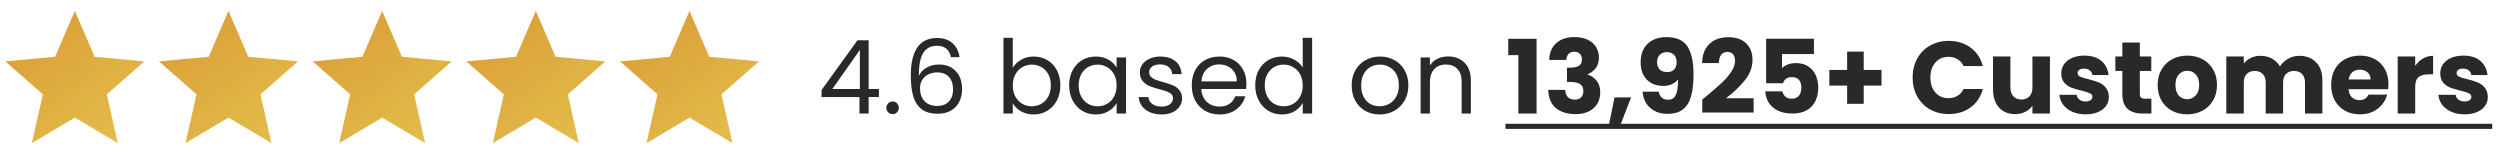
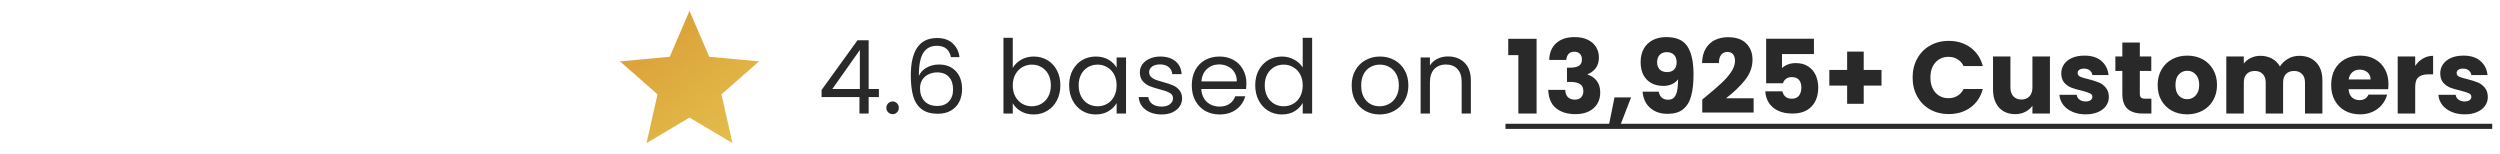
<svg xmlns="http://www.w3.org/2000/svg" width="342" height="21" viewBox="0 0 342 21" fill="none">
  <g clip-path="url(#clip0_11347_1025)">
    <g clip-path="url(#clip1_11347_1025)">
-       <path d="M10.237 1.487L12.941 7.766L19.748 8.397L14.612 12.909L16.115 19.578L10.237 16.087L4.359 19.578L5.862 12.909L0.727 8.397L7.533 7.766L10.237 1.487Z" fill="url(#paint0_linear_11347_1025)" />
-       <path d="M31.257 1.487L33.961 7.766L40.767 8.397L35.632 12.909L37.135 19.578L31.257 16.087L25.379 19.578L26.882 12.909L21.746 8.397L28.553 7.766L31.257 1.487Z" fill="url(#paint1_linear_11347_1025)" />
-       <path d="M52.28 1.487L54.984 7.766L61.791 8.397L56.655 12.909L58.158 19.578L52.28 16.087L46.402 19.578L47.905 12.909L42.77 8.397L49.576 7.766L52.28 1.487Z" fill="url(#paint2_linear_11347_1025)" />
-       <path d="M73.3 1.487L76.003 7.766L82.81 8.397L77.674 12.909L79.177 19.578L73.3 16.087L67.422 19.578L68.925 12.909L63.789 8.397L70.596 7.766L73.3 1.487Z" fill="url(#paint3_linear_11347_1025)" />
      <path d="M94.323 1.487L97.027 7.766L103.834 8.397L98.698 12.909L100.201 19.578L94.323 16.087L88.445 19.578L89.948 12.909L84.812 8.397L91.619 7.766L94.323 1.487Z" fill="url(#paint4_linear_11347_1025)" />
    </g>
    <path d="M112.392 13.278V12.312L117.306 5.508H118.832V12.172H120.232V13.278H118.832V15.532H117.572V13.278H112.392ZM117.628 6.838L113.862 12.172H117.628V6.838ZM122.121 15.616C121.878 15.616 121.673 15.532 121.505 15.364C121.337 15.196 121.253 14.991 121.253 14.748C121.253 14.506 121.337 14.3 121.505 14.132C121.673 13.964 121.878 13.88 122.121 13.88C122.354 13.88 122.55 13.964 122.709 14.132C122.877 14.3 122.961 14.506 122.961 14.748C122.961 14.991 122.877 15.196 122.709 15.364C122.55 15.532 122.354 15.616 122.121 15.616ZM130.086 7.818C129.881 6.782 129.242 6.264 128.168 6.264C127.338 6.264 126.717 6.586 126.306 7.23C125.896 7.865 125.695 8.915 125.704 10.38C125.919 9.895 126.274 9.517 126.768 9.246C127.272 8.966 127.832 8.826 128.448 8.826C129.41 8.826 130.175 9.125 130.744 9.722C131.323 10.32 131.612 11.146 131.612 12.2C131.612 12.835 131.486 13.404 131.234 13.908C130.992 14.412 130.618 14.814 130.114 15.112C129.62 15.411 129.018 15.56 128.308 15.56C127.347 15.56 126.596 15.346 126.054 14.916C125.513 14.487 125.135 13.894 124.92 13.138C124.706 12.382 124.598 11.449 124.598 10.338C124.598 6.913 125.793 5.2 128.182 5.2C129.097 5.2 129.816 5.448 130.338 5.942C130.861 6.437 131.169 7.062 131.262 7.818H130.086ZM128.182 9.904C127.781 9.904 127.403 9.988 127.048 10.156C126.694 10.315 126.404 10.562 126.18 10.898C125.966 11.225 125.858 11.626 125.858 12.102C125.858 12.812 126.064 13.39 126.474 13.838C126.885 14.277 127.473 14.496 128.238 14.496C128.892 14.496 129.41 14.296 129.792 13.894C130.184 13.484 130.38 12.933 130.38 12.242C130.38 11.514 130.194 10.945 129.82 10.534C129.447 10.114 128.901 9.904 128.182 9.904ZM138.547 9.288C138.809 8.831 139.191 8.458 139.695 8.168C140.199 7.879 140.773 7.734 141.417 7.734C142.108 7.734 142.729 7.898 143.279 8.224C143.83 8.551 144.264 9.013 144.581 9.61C144.899 10.198 145.057 10.884 145.057 11.668C145.057 12.443 144.899 13.134 144.581 13.74C144.264 14.347 143.825 14.818 143.265 15.154C142.715 15.49 142.099 15.658 141.417 15.658C140.755 15.658 140.171 15.514 139.667 15.224C139.173 14.935 138.799 14.566 138.547 14.118V15.532H137.273V5.172H138.547V9.288ZM143.755 11.668C143.755 11.09 143.639 10.586 143.405 10.156C143.172 9.727 142.855 9.4 142.453 9.176C142.061 8.952 141.627 8.84 141.151 8.84C140.685 8.84 140.251 8.957 139.849 9.19C139.457 9.414 139.14 9.746 138.897 10.184C138.664 10.614 138.547 11.113 138.547 11.682C138.547 12.261 138.664 12.77 138.897 13.208C139.14 13.638 139.457 13.969 139.849 14.202C140.251 14.426 140.685 14.538 141.151 14.538C141.627 14.538 142.061 14.426 142.453 14.202C142.855 13.969 143.172 13.638 143.405 13.208C143.639 12.77 143.755 12.256 143.755 11.668ZM146.258 11.668C146.258 10.884 146.417 10.198 146.734 9.61C147.052 9.013 147.486 8.551 148.036 8.224C148.596 7.898 149.217 7.734 149.898 7.734C150.57 7.734 151.154 7.879 151.648 8.168C152.143 8.458 152.512 8.822 152.754 9.26V7.86H154.042V15.532H152.754V14.104C152.502 14.552 152.124 14.926 151.62 15.224C151.126 15.514 150.547 15.658 149.884 15.658C149.203 15.658 148.587 15.49 148.036 15.154C147.486 14.818 147.052 14.347 146.734 13.74C146.417 13.134 146.258 12.443 146.258 11.668ZM152.754 11.682C152.754 11.104 152.638 10.6 152.404 10.17C152.171 9.741 151.854 9.414 151.452 9.19C151.06 8.957 150.626 8.84 150.15 8.84C149.674 8.84 149.24 8.952 148.848 9.176C148.456 9.4 148.144 9.727 147.91 10.156C147.677 10.586 147.56 11.09 147.56 11.668C147.56 12.256 147.677 12.77 147.91 13.208C148.144 13.638 148.456 13.969 148.848 14.202C149.24 14.426 149.674 14.538 150.15 14.538C150.626 14.538 151.06 14.426 151.452 14.202C151.854 13.969 152.171 13.638 152.404 13.208C152.638 12.77 152.754 12.261 152.754 11.682ZM158.911 15.658C158.323 15.658 157.796 15.56 157.329 15.364C156.863 15.159 156.494 14.879 156.223 14.524C155.953 14.16 155.803 13.745 155.775 13.278H157.091C157.129 13.661 157.306 13.974 157.623 14.216C157.95 14.459 158.375 14.58 158.897 14.58C159.383 14.58 159.765 14.473 160.045 14.258C160.325 14.044 160.465 13.773 160.465 13.446C160.465 13.11 160.316 12.863 160.017 12.704C159.719 12.536 159.257 12.373 158.631 12.214C158.062 12.065 157.595 11.916 157.231 11.766C156.877 11.608 156.569 11.379 156.307 11.08C156.055 10.772 155.929 10.371 155.929 9.876C155.929 9.484 156.046 9.125 156.279 8.798C156.513 8.472 156.844 8.215 157.273 8.028C157.703 7.832 158.193 7.734 158.743 7.734C159.593 7.734 160.279 7.949 160.801 8.378C161.324 8.808 161.604 9.396 161.641 10.142H160.367C160.339 9.741 160.176 9.419 159.877 9.176C159.588 8.934 159.196 8.812 158.701 8.812C158.244 8.812 157.88 8.91 157.609 9.106C157.339 9.302 157.203 9.559 157.203 9.876C157.203 10.128 157.283 10.338 157.441 10.506C157.609 10.665 157.815 10.796 158.057 10.898C158.309 10.992 158.655 11.099 159.093 11.22C159.644 11.37 160.092 11.519 160.437 11.668C160.783 11.808 161.077 12.023 161.319 12.312C161.571 12.602 161.702 12.98 161.711 13.446C161.711 13.866 161.595 14.244 161.361 14.58C161.128 14.916 160.797 15.182 160.367 15.378C159.947 15.565 159.462 15.658 158.911 15.658ZM170.51 11.402C170.51 11.645 170.496 11.902 170.468 12.172H164.336C164.382 12.928 164.639 13.521 165.106 13.95C165.582 14.37 166.156 14.58 166.828 14.58C167.378 14.58 167.836 14.454 168.2 14.202C168.573 13.941 168.834 13.596 168.984 13.166H170.356C170.15 13.904 169.74 14.506 169.124 14.972C168.508 15.43 167.742 15.658 166.828 15.658C166.1 15.658 165.446 15.495 164.868 15.168C164.298 14.842 163.85 14.38 163.524 13.782C163.197 13.176 163.034 12.476 163.034 11.682C163.034 10.889 163.192 10.194 163.51 9.596C163.827 8.999 164.27 8.542 164.84 8.224C165.418 7.898 166.081 7.734 166.828 7.734C167.556 7.734 168.2 7.893 168.76 8.21C169.32 8.528 169.749 8.966 170.048 9.526C170.356 10.077 170.51 10.702 170.51 11.402ZM169.194 11.136C169.194 10.651 169.086 10.236 168.872 9.89C168.657 9.536 168.363 9.27 167.99 9.092C167.626 8.906 167.22 8.812 166.772 8.812C166.128 8.812 165.577 9.018 165.12 9.428C164.672 9.839 164.415 10.408 164.35 11.136H169.194ZM171.715 11.668C171.715 10.884 171.874 10.198 172.191 9.61C172.509 9.013 172.943 8.551 173.493 8.224C174.053 7.898 174.679 7.734 175.369 7.734C175.967 7.734 176.522 7.874 177.035 8.154C177.549 8.425 177.941 8.784 178.211 9.232V5.172H179.499V15.532H178.211V14.09C177.959 14.548 177.586 14.926 177.091 15.224C176.597 15.514 176.018 15.658 175.355 15.658C174.674 15.658 174.053 15.49 173.493 15.154C172.943 14.818 172.509 14.347 172.191 13.74C171.874 13.134 171.715 12.443 171.715 11.668ZM178.211 11.682C178.211 11.104 178.095 10.6 177.861 10.17C177.628 9.741 177.311 9.414 176.909 9.19C176.517 8.957 176.083 8.84 175.607 8.84C175.131 8.84 174.697 8.952 174.305 9.176C173.913 9.4 173.601 9.727 173.367 10.156C173.134 10.586 173.017 11.09 173.017 11.668C173.017 12.256 173.134 12.77 173.367 13.208C173.601 13.638 173.913 13.969 174.305 14.202C174.697 14.426 175.131 14.538 175.607 14.538C176.083 14.538 176.517 14.426 176.909 14.202C177.311 13.969 177.628 13.638 177.861 13.208C178.095 12.77 178.211 12.261 178.211 11.682ZM188.731 15.658C188.012 15.658 187.359 15.495 186.771 15.168C186.192 14.842 185.735 14.38 185.399 13.782C185.072 13.176 184.909 12.476 184.909 11.682C184.909 10.898 185.077 10.208 185.413 9.61C185.758 9.004 186.225 8.542 186.813 8.224C187.401 7.898 188.059 7.734 188.787 7.734C189.515 7.734 190.173 7.898 190.761 8.224C191.349 8.542 191.811 8.999 192.147 9.596C192.492 10.194 192.665 10.889 192.665 11.682C192.665 12.476 192.487 13.176 192.133 13.782C191.787 14.38 191.316 14.842 190.719 15.168C190.121 15.495 189.459 15.658 188.731 15.658ZM188.731 14.538C189.188 14.538 189.617 14.431 190.019 14.216C190.42 14.002 190.742 13.68 190.985 13.25C191.237 12.821 191.363 12.298 191.363 11.682C191.363 11.066 191.241 10.544 190.999 10.114C190.756 9.685 190.439 9.368 190.047 9.162C189.655 8.948 189.23 8.84 188.773 8.84C188.306 8.84 187.877 8.948 187.485 9.162C187.102 9.368 186.794 9.685 186.561 10.114C186.327 10.544 186.211 11.066 186.211 11.682C186.211 12.308 186.323 12.835 186.547 13.264C186.78 13.694 187.088 14.016 187.471 14.23C187.853 14.436 188.273 14.538 188.731 14.538ZM198.078 7.72C199.011 7.72 199.767 8.005 200.346 8.574C200.924 9.134 201.214 9.946 201.214 11.01V15.532H199.954V11.192C199.954 10.427 199.762 9.844 199.38 9.442C198.997 9.032 198.474 8.826 197.812 8.826C197.14 8.826 196.603 9.036 196.202 9.456C195.81 9.876 195.614 10.488 195.614 11.29V15.532H194.34V7.86H195.614V8.952C195.866 8.56 196.206 8.257 196.636 8.042C197.074 7.828 197.555 7.72 198.078 7.72ZM206.327 7.538V5.312H210.205V15.532H207.713V7.538H206.327ZM211.927 8.196C211.964 7.198 212.291 6.428 212.907 5.886C213.523 5.345 214.358 5.074 215.413 5.074C216.113 5.074 216.71 5.196 217.205 5.438C217.709 5.681 218.087 6.012 218.339 6.432C218.6 6.852 218.731 7.324 218.731 7.846C218.731 8.462 218.577 8.966 218.269 9.358C217.961 9.741 217.602 10.002 217.191 10.142V10.198C217.723 10.376 218.143 10.67 218.451 11.08C218.759 11.491 218.913 12.018 218.913 12.662C218.913 13.241 218.778 13.754 218.507 14.202C218.246 14.641 217.858 14.986 217.345 15.238C216.841 15.49 216.239 15.616 215.539 15.616C214.419 15.616 213.523 15.341 212.851 14.79C212.188 14.24 211.838 13.409 211.801 12.298H214.125C214.134 12.709 214.251 13.036 214.475 13.278C214.699 13.512 215.026 13.628 215.455 13.628C215.819 13.628 216.099 13.526 216.295 13.32C216.5 13.106 216.603 12.826 216.603 12.48C216.603 12.032 216.458 11.71 216.169 11.514C215.889 11.309 215.436 11.206 214.811 11.206H214.363V9.26H214.811C215.287 9.26 215.67 9.181 215.959 9.022C216.258 8.854 216.407 8.56 216.407 8.14C216.407 7.804 216.314 7.543 216.127 7.356C215.94 7.17 215.684 7.076 215.357 7.076C215.002 7.076 214.736 7.184 214.559 7.398C214.391 7.613 214.293 7.879 214.265 8.196H211.927ZM223.133 13.32L221.579 17.338H220.053L220.865 13.32H223.133ZM226.915 12.536C227.055 13.274 227.484 13.642 228.203 13.642C228.698 13.642 229.048 13.423 229.253 12.984C229.458 12.546 229.561 11.832 229.561 10.842C229.356 11.132 229.076 11.356 228.721 11.514C228.366 11.673 227.97 11.752 227.531 11.752C226.934 11.752 226.402 11.631 225.935 11.388C225.468 11.136 225.1 10.768 224.829 10.282C224.568 9.788 224.437 9.19 224.437 8.49C224.437 7.8 224.577 7.198 224.857 6.684C225.146 6.171 225.552 5.774 226.075 5.494C226.607 5.214 227.232 5.074 227.951 5.074C229.332 5.074 230.298 5.504 230.849 6.362C231.4 7.221 231.675 8.486 231.675 10.156C231.675 11.37 231.563 12.373 231.339 13.166C231.124 13.95 230.756 14.548 230.233 14.958C229.72 15.369 229.015 15.574 228.119 15.574C227.41 15.574 226.803 15.434 226.299 15.154C225.804 14.874 225.422 14.506 225.151 14.048C224.89 13.591 224.74 13.087 224.703 12.536H226.915ZM228.077 9.862C228.469 9.862 228.782 9.746 229.015 9.512C229.248 9.27 229.365 8.943 229.365 8.532C229.365 8.084 229.244 7.739 229.001 7.496C228.758 7.254 228.432 7.132 228.021 7.132C227.61 7.132 227.284 7.258 227.041 7.51C226.808 7.753 226.691 8.089 226.691 8.518C226.691 8.92 226.808 9.246 227.041 9.498C227.284 9.741 227.629 9.862 228.077 9.862ZM232.868 13.614C233.186 13.362 233.33 13.246 233.302 13.264C234.217 12.508 234.936 11.888 235.458 11.402C235.99 10.917 236.438 10.408 236.802 9.876C237.166 9.344 237.348 8.826 237.348 8.322C237.348 7.94 237.26 7.641 237.082 7.426C236.905 7.212 236.639 7.104 236.284 7.104C235.93 7.104 235.65 7.24 235.444 7.51C235.248 7.772 235.15 8.145 235.15 8.63H232.84C232.859 7.837 233.027 7.174 233.344 6.642C233.671 6.11 234.096 5.718 234.618 5.466C235.15 5.214 235.738 5.088 236.382 5.088C237.493 5.088 238.328 5.373 238.888 5.942C239.458 6.512 239.742 7.254 239.742 8.168C239.742 9.167 239.402 10.096 238.72 10.954C238.039 11.804 237.171 12.634 236.116 13.446H239.896V15.392H232.868V13.614ZM248.146 7.398H243.778V9.33C243.965 9.125 244.226 8.957 244.562 8.826C244.898 8.696 245.262 8.63 245.654 8.63C246.354 8.63 246.933 8.789 247.39 9.106C247.857 9.424 248.198 9.834 248.412 10.338C248.627 10.842 248.734 11.388 248.734 11.976C248.734 13.068 248.426 13.936 247.81 14.58C247.194 15.215 246.326 15.532 245.206 15.532C244.46 15.532 243.811 15.406 243.26 15.154C242.71 14.893 242.285 14.534 241.986 14.076C241.688 13.619 241.524 13.092 241.496 12.494H243.834C243.89 12.784 244.026 13.026 244.24 13.222C244.455 13.409 244.749 13.502 245.122 13.502C245.561 13.502 245.888 13.362 246.102 13.082C246.317 12.802 246.424 12.429 246.424 11.962C246.424 11.505 246.312 11.155 246.088 10.912C245.864 10.67 245.538 10.548 245.108 10.548C244.791 10.548 244.53 10.628 244.324 10.786C244.119 10.936 243.984 11.136 243.918 11.388H241.608V5.298H248.146V7.398ZM257.392 11.71H254.956V14.202H252.688V11.71H250.252V9.568H252.688V7.062H254.956V9.568H257.392V11.71ZM261.646 10.604C261.646 9.634 261.856 8.77 262.276 8.014C262.696 7.249 263.279 6.656 264.026 6.236C264.782 5.807 265.636 5.592 266.588 5.592C267.754 5.592 268.753 5.9 269.584 6.516C270.414 7.132 270.97 7.972 271.25 9.036H268.618C268.422 8.626 268.142 8.313 267.778 8.098C267.423 7.884 267.017 7.776 266.56 7.776C265.822 7.776 265.225 8.033 264.768 8.546C264.31 9.06 264.082 9.746 264.082 10.604C264.082 11.463 264.31 12.149 264.768 12.662C265.225 13.176 265.822 13.432 266.56 13.432C267.017 13.432 267.423 13.325 267.778 13.11C268.142 12.896 268.422 12.583 268.618 12.172H271.25C270.97 13.236 270.414 14.076 269.584 14.692C268.753 15.299 267.754 15.602 266.588 15.602C265.636 15.602 264.782 15.392 264.026 14.972C263.279 14.543 262.696 13.95 262.276 13.194C261.856 12.438 261.646 11.575 261.646 10.604ZM280.43 7.72V15.532H278.036V14.468C277.793 14.814 277.462 15.094 277.042 15.308C276.631 15.514 276.174 15.616 275.67 15.616C275.072 15.616 274.545 15.486 274.088 15.224C273.63 14.954 273.276 14.566 273.024 14.062C272.772 13.558 272.646 12.966 272.646 12.284V7.72H275.026V11.962C275.026 12.485 275.161 12.891 275.432 13.18C275.702 13.47 276.066 13.614 276.524 13.614C276.99 13.614 277.359 13.47 277.63 13.18C277.9 12.891 278.036 12.485 278.036 11.962V7.72H280.43ZM285.327 15.644C284.646 15.644 284.039 15.528 283.507 15.294C282.975 15.061 282.555 14.744 282.247 14.342C281.939 13.932 281.767 13.474 281.729 12.97H284.095C284.123 13.241 284.249 13.46 284.473 13.628C284.697 13.796 284.973 13.88 285.299 13.88C285.598 13.88 285.827 13.824 285.985 13.712C286.153 13.591 286.237 13.437 286.237 13.25C286.237 13.026 286.121 12.863 285.887 12.76C285.654 12.648 285.276 12.527 284.753 12.396C284.193 12.266 283.727 12.13 283.353 11.99C282.98 11.841 282.658 11.612 282.387 11.304C282.117 10.987 281.981 10.562 281.981 10.03C281.981 9.582 282.103 9.176 282.345 8.812C282.597 8.439 282.961 8.145 283.437 7.93C283.923 7.716 284.497 7.608 285.159 7.608C286.139 7.608 286.909 7.851 287.469 8.336C288.039 8.822 288.365 9.466 288.449 10.268H286.237C286.2 9.998 286.079 9.783 285.873 9.624C285.677 9.466 285.416 9.386 285.089 9.386C284.809 9.386 284.595 9.442 284.445 9.554C284.296 9.657 284.221 9.802 284.221 9.988C284.221 10.212 284.338 10.38 284.571 10.492C284.814 10.604 285.187 10.716 285.691 10.828C286.27 10.978 286.741 11.127 287.105 11.276C287.469 11.416 287.787 11.65 288.057 11.976C288.337 12.294 288.482 12.723 288.491 13.264C288.491 13.722 288.361 14.132 288.099 14.496C287.847 14.851 287.479 15.131 286.993 15.336C286.517 15.542 285.962 15.644 285.327 15.644ZM294.31 13.502V15.532H293.092C292.224 15.532 291.547 15.322 291.062 14.902C290.577 14.473 290.334 13.778 290.334 12.816V9.708H289.382V7.72H290.334V5.816H292.728V7.72H294.296V9.708H292.728V12.844C292.728 13.078 292.784 13.246 292.896 13.348C293.008 13.451 293.195 13.502 293.456 13.502H294.31ZM299.199 15.644C298.434 15.644 297.743 15.481 297.127 15.154C296.521 14.828 296.04 14.361 295.685 13.754C295.34 13.148 295.167 12.438 295.167 11.626C295.167 10.824 295.345 10.119 295.699 9.512C296.054 8.896 296.539 8.425 297.155 8.098C297.771 7.772 298.462 7.608 299.227 7.608C299.993 7.608 300.683 7.772 301.299 8.098C301.915 8.425 302.401 8.896 302.755 9.512C303.11 10.119 303.287 10.824 303.287 11.626C303.287 12.429 303.105 13.138 302.741 13.754C302.387 14.361 301.897 14.828 301.271 15.154C300.655 15.481 299.965 15.644 299.199 15.644ZM299.199 13.572C299.657 13.572 300.044 13.404 300.361 13.068C300.688 12.732 300.851 12.252 300.851 11.626C300.851 11.001 300.693 10.52 300.375 10.184C300.067 9.848 299.685 9.68 299.227 9.68C298.761 9.68 298.373 9.848 298.065 10.184C297.757 10.511 297.603 10.992 297.603 11.626C297.603 12.252 297.753 12.732 298.051 13.068C298.359 13.404 298.742 13.572 299.199 13.572ZM314.525 7.636C315.496 7.636 316.266 7.93 316.835 8.518C317.414 9.106 317.703 9.923 317.703 10.968V15.532H315.323V11.29C315.323 10.786 315.188 10.399 314.917 10.128C314.656 9.848 314.292 9.708 313.825 9.708C313.359 9.708 312.99 9.848 312.719 10.128C312.458 10.399 312.327 10.786 312.327 11.29V15.532H309.947V11.29C309.947 10.786 309.812 10.399 309.541 10.128C309.28 9.848 308.916 9.708 308.449 9.708C307.983 9.708 307.614 9.848 307.343 10.128C307.082 10.399 306.951 10.786 306.951 11.29V15.532H304.557V7.72H306.951V8.7C307.194 8.374 307.511 8.117 307.903 7.93C308.295 7.734 308.739 7.636 309.233 7.636C309.821 7.636 310.344 7.762 310.801 8.014C311.268 8.266 311.632 8.626 311.893 9.092C312.164 8.663 312.533 8.313 312.999 8.042C313.466 7.772 313.975 7.636 314.525 7.636ZM326.742 11.5C326.742 11.724 326.728 11.958 326.7 12.2H321.282C321.319 12.686 321.473 13.059 321.744 13.32C322.024 13.572 322.364 13.698 322.766 13.698C323.363 13.698 323.778 13.446 324.012 12.942H326.56C326.429 13.456 326.191 13.918 325.846 14.328C325.51 14.739 325.085 15.061 324.572 15.294C324.058 15.528 323.484 15.644 322.85 15.644C322.084 15.644 321.403 15.481 320.806 15.154C320.208 14.828 319.742 14.361 319.406 13.754C319.07 13.148 318.902 12.438 318.902 11.626C318.902 10.814 319.065 10.105 319.392 9.498C319.728 8.892 320.194 8.425 320.792 8.098C321.389 7.772 322.075 7.608 322.85 7.608C323.606 7.608 324.278 7.767 324.866 8.084C325.454 8.402 325.911 8.854 326.238 9.442C326.574 10.03 326.742 10.716 326.742 11.5ZM324.292 10.87C324.292 10.46 324.152 10.133 323.872 9.89C323.592 9.648 323.242 9.526 322.822 9.526C322.42 9.526 322.08 9.643 321.8 9.876C321.529 10.11 321.361 10.441 321.296 10.87H324.292ZM330.399 9.022C330.679 8.593 331.029 8.257 331.449 8.014C331.869 7.762 332.335 7.636 332.849 7.636V10.17H332.191C331.593 10.17 331.145 10.301 330.847 10.562C330.548 10.814 330.399 11.262 330.399 11.906V15.532H328.005V7.72H330.399V9.022ZM337.171 15.644C336.49 15.644 335.883 15.528 335.351 15.294C334.819 15.061 334.399 14.744 334.091 14.342C333.783 13.932 333.61 13.474 333.573 12.97H335.939C335.967 13.241 336.093 13.46 336.317 13.628C336.541 13.796 336.816 13.88 337.143 13.88C337.442 13.88 337.67 13.824 337.829 13.712C337.997 13.591 338.081 13.437 338.081 13.25C338.081 13.026 337.964 12.863 337.731 12.76C337.498 12.648 337.12 12.527 336.597 12.396C336.037 12.266 335.57 12.13 335.197 11.99C334.824 11.841 334.502 11.612 334.231 11.304C333.96 10.987 333.825 10.562 333.825 10.03C333.825 9.582 333.946 9.176 334.189 8.812C334.441 8.439 334.805 8.145 335.281 7.93C335.766 7.716 336.34 7.608 337.003 7.608C337.983 7.608 338.753 7.851 339.313 8.336C339.882 8.822 340.209 9.466 340.293 10.268H338.081C338.044 9.998 337.922 9.783 337.717 9.624C337.521 9.466 337.26 9.386 336.933 9.386C336.653 9.386 336.438 9.442 336.289 9.554C336.14 9.657 336.065 9.802 336.065 9.988C336.065 10.212 336.182 10.38 336.415 10.492C336.658 10.604 337.031 10.716 337.535 10.828C338.114 10.978 338.585 11.127 338.949 11.276C339.313 11.416 339.63 11.65 339.901 11.976C340.181 12.294 340.326 12.723 340.335 13.264C340.335 13.722 340.204 14.132 339.943 14.496C339.691 14.851 339.322 15.131 338.837 15.336C338.361 15.542 337.806 15.644 337.171 15.644Z" fill="#292929" />
    <path d="M205.949 16.932H340.937V17.632H205.949V16.932Z" fill="#292929" />
  </g>
  <defs>
    <linearGradient id="paint0_linear_11347_1025" x1="5.008" y1="3.455" x2="16.508" y2="19.955" gradientUnits="userSpaceOnUse">
      <stop stop-color="#DBA038" />
      <stop offset="1" stop-color="#E3BE4C" />
    </linearGradient>
    <linearGradient id="paint1_linear_11347_1025" x1="26.027" y1="3.455" x2="37.527" y2="19.955" gradientUnits="userSpaceOnUse">
      <stop stop-color="#DBA038" />
      <stop offset="1" stop-color="#E3BE4C" />
    </linearGradient>
    <linearGradient id="paint2_linear_11347_1025" x1="47.051" y1="3.455" x2="58.551" y2="19.955" gradientUnits="userSpaceOnUse">
      <stop stop-color="#DBA038" />
      <stop offset="1" stop-color="#E3BE4C" />
    </linearGradient>
    <linearGradient id="paint3_linear_11347_1025" x1="68.07" y1="3.455" x2="79.57" y2="19.955" gradientUnits="userSpaceOnUse">
      <stop stop-color="#DBA038" />
      <stop offset="1" stop-color="#E3BE4C" />
    </linearGradient>
    <linearGradient id="paint4_linear_11347_1025" x1="89.094" y1="3.455" x2="100.594" y2="19.955" gradientUnits="userSpaceOnUse">
      <stop stop-color="#DBA038" />
      <stop offset="1" stop-color="#E3BE4C" />
    </linearGradient>
    <clipPath id="clip0_11347_1025">
      <rect width="341.105" height="20" fill="white" transform="translate(0.727 0.532)" />
    </clipPath>
    <clipPath id="clip1_11347_1025">
      <rect width="103.105" height="18.09" fill="white" transform="translate(0.727 1.487)" />
    </clipPath>
  </defs>
</svg>